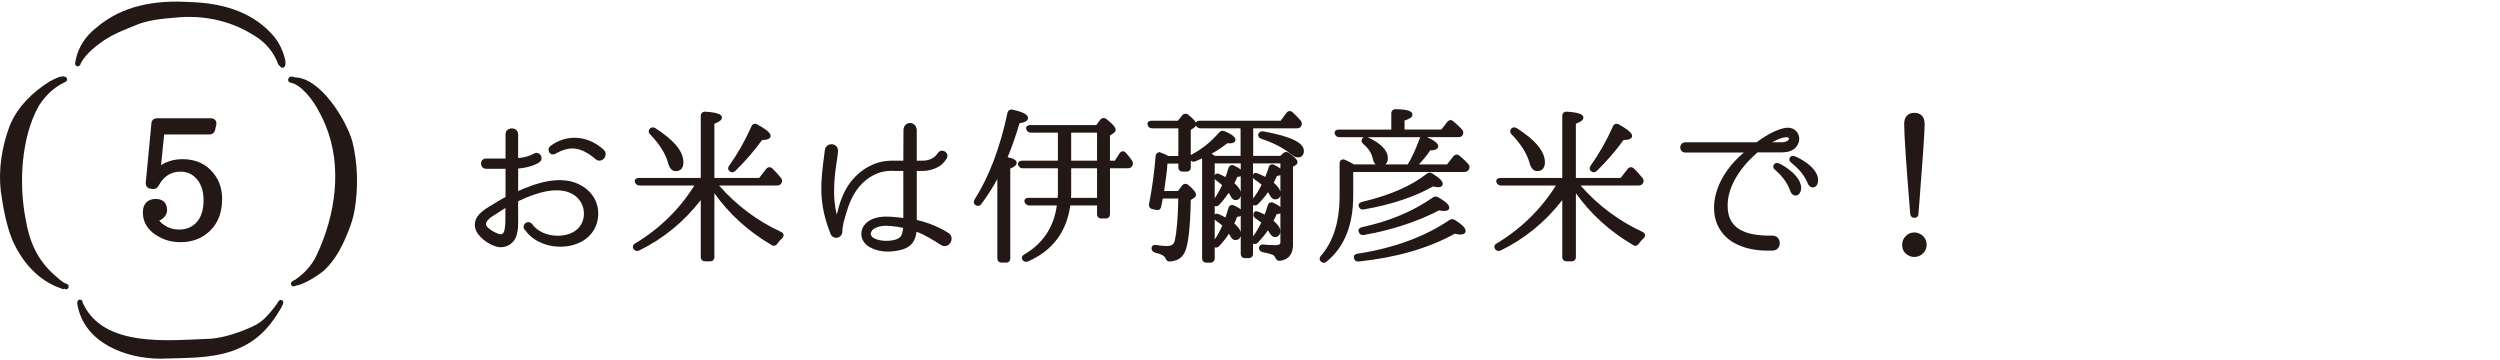
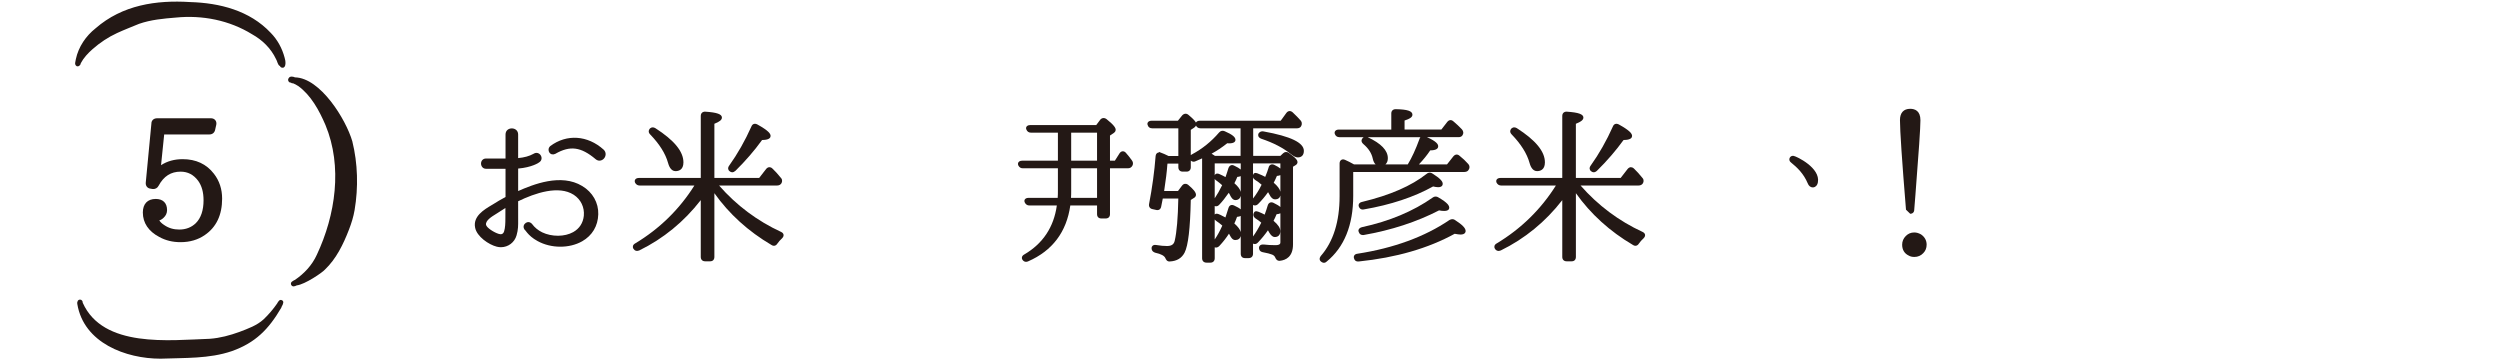
<svg xmlns="http://www.w3.org/2000/svg" version="1.1" x="0px" y="0px" viewBox="0 0 340 49" style="enable-background:new 0 0 340 49;" xml:space="preserve">
  <style type="text/css">
	.st0{fill:#231815;}
</style>
  <path class="st0" d="M36.823,4.47c-2.873-3.056-6.96-4.069-10.965-4.189c-4.622-0.29-9.219,0.397-12.857,3.567  c-1.316,1.041-2.324,2.51-2.684,4.191c-0.023,0.118-0.059,0.252-0.074,0.383c-0.064,0.24-0.024,0.44,0.173,0.573  c0.153,0.068,0.342,0.012,0.436-0.121c0.032-0.025,0.059-0.059,0.079-0.097c0.03-0.052,0.04-0.106,0.046-0.16  c-0.001-0.001,0-0.001,0-0.003c0.393-0.75,0.971-1.366,1.608-1.928c1.002-0.884,2.124-1.633,3.338-2.192  c0.982-0.453,2.002-0.841,2.983-1.25c1.603-0.561,3.32-0.718,5.016-0.855c3.585-0.355,7.26,0.352,10.379,2.283  c1.361,0.757,2.551,1.905,3.235,3.363c0.177,0.255,0.23,0.841,0.539,0.945c0.03,0.079,0.084,0.15,0.156,0.193  c0.077,0.028,0.144,0.041,0.203,0.041c0.523,0,0.416-0.97,0.272-1.372C38.376,6.577,37.731,5.392,36.823,4.47z" />
  <path class="st0" d="M40.118,10.521c-0.303-0.135-0.696-0.175-0.847,0.097c-0.013,0.016-0.027,0.034-0.039,0.054  c-0.089,0.146-0.054,0.336,0.059,0.456c0.071,0.082,0.173,0.107,0.273,0.112c0.071,0.069,0.169,0.106,0.283,0.085  c0.226,0.085,0.445,0.206,0.643,0.336c0.019,0.012,0.037,0.021,0.057,0.028c1.745,1.26,2.854,3.312,3.719,5.32  c2.341,5.641,1.366,12.232-1.178,17.641c-0.649,1.429-1.732,2.576-3.009,3.437c-0.079,0.009-0.157,0.052-0.214,0.118  c-0.19,0.085-0.356,0.228-0.289,0.481c0.077,0.187,0.2,0.262,0.352,0.262c0.126,0,0.27-0.052,0.423-0.134  c1.122-0.128,3.499-1.749,3.845-2.154c1.54-1.471,2.496-3.441,3.269-5.443c0.331-0.858,0.606-1.741,0.76-2.648  c0.523-3.086,0.437-6.336-0.312-9.357C47.034,16.206,43.571,10.601,40.118,10.521z" />
  <path class="st0" d="M37.688,41.278c-0.51,0.743-1.164,1.512-1.832,2.145c-0.912,0.843-2.124,1.269-3.275,1.71  c-1.316,0.477-2.637,0.838-4.044,0.942c-5.475,0.185-14.526,1.291-17.288-4.905c0.02-0.219-0.147-0.427-0.366-0.425  c-0.204,0.006-0.307,0.127-0.347,0.286c-0.039,0.081-0.053,0.186-0.024,0.308c0.877,5.321,6.634,7.441,11.31,7.441  c0.034,0,0.067,0,0.102-0.002c3.2-0.125,6.526,0.028,9.604-1.024c3.196-1.135,4.998-2.953,6.722-5.898  c0.026-0.047,0.041-0.093,0.049-0.137c0.245-0.409,0.328-0.745,0.069-0.874C38.024,40.645,37.832,41.022,37.688,41.278z" />
-   <path class="st0" d="M9.08,38.611c-0.629-0.218-1.087-0.709-1.616-1.157c-2.321-2.003-3.482-4.576-3.97-7.629  C2.536,25.063,2.866,18.63,5.297,14.369c0.881-1.376,2.013-2.464,3.486-3.185c0.182-0.04,0.349-0.18,0.346-0.389  c-0.052-0.274-0.189-0.369-0.363-0.368c-0.483-0.213-1.652,0.476-2.026,0.652c-2.325,1.472-4.44,3.503-5.467,6.156  c-1.027,2.785-1.513,5.865-1.158,8.832c0.329,2.245,0.722,4.519,1.586,6.618c1.297,2.947,3.548,5.53,6.604,6.531  c0.154,0.134,0.31,0.124,0.425,0.043c0.051,0.028,0.103,0.053,0.154,0.078c0.037,0.01,0.073,0.015,0.107,0.015  C9.373,39.352,9.499,38.725,9.08,38.611z" />
  <path class="st0" d="M22.721,28.573c0-0.964-0.561-1.517-1.538-1.517c-1.116,0-1.757,0.673-1.757,1.845  c0,1.41,0.775,2.561,2.232,3.325c0.863,0.477,1.811,0.709,2.897,0.709c1.27,0,2.382-0.328,3.302-0.971  c1.561-1.064,2.352-2.729,2.352-4.947c0-1.3-0.376-2.44-1.116-3.387c-1.009-1.316-2.44-1.983-4.253-1.983  c-1.119,0-2.103,0.274-2.938,0.816l0.428-4.177h6.145c0.411,0,0.705-0.241,0.784-0.635l0.154-0.687c0.048-0.236,0-0.457-0.135-0.622  c-0.135-0.165-0.342-0.256-0.583-0.256h-7.335c-0.461,0-0.772,0.301-0.77,0.709l-0.767,8.036c-0.043,0.451,0.232,0.785,0.65,0.827  l0.271,0.049c0.361,0.041,0.668-0.13,0.834-0.46c0.689-1.28,1.664-1.902,2.979-1.902c0.986,0,1.771,0.41,2.394,1.247  c0.492,0.689,0.731,1.555,0.731,2.646c0,1.368-0.356,2.417-1.054,3.113c-0.597,0.576-1.353,0.868-2.248,0.868  c-0.781,0-1.448-0.198-2.049-0.613c-0.303-0.194-0.524-0.404-0.666-0.632c0.213-0.064,0.412-0.187,0.589-0.364  C22.559,29.332,22.721,28.974,22.721,28.573z" />
  <path class="st0" d="M74.84,19.864c-0.295,0.259-0.288,0.637-0.127,0.876c0.177,0.263,0.496,0.338,0.805,0.184  c2.004-1.155,3.493-0.959,5.49,0.726l0.003,0.002c0.171,0.14,0.349,0.197,0.516,0.197c0.246,0,0.469-0.124,0.618-0.296  c0.27-0.312,0.342-0.841-0.058-1.209C79.913,18.392,77.075,18.198,74.84,19.864z" />
  <path class="st0" d="M79.185,25.3c-2.891-1.758-6.696-0.205-8.716,0.68v-3.057c1.845-0.155,2.819-0.782,2.904-0.875  c0.306-0.214,0.372-0.62,0.152-0.944c-0.185-0.273-0.559-0.429-0.928-0.209l-0.054,0.03c-0.537,0.302-1.252,0.5-2.075,0.576v-3.214  c0-1.092-1.715-1.108-1.715,0v3.271h-2.657c-0.206,0-0.387,0.078-0.51,0.221c-0.107,0.124-0.166,0.289-0.166,0.464  c0,0.345,0.237,0.712,0.676,0.712h2.657v3.835c-0.623,0.336-1.207,0.678-1.73,1.013l-0.165,0.098  c-1.017,0.604-2.554,1.518-2.242,3.056c0.228,1.215,1.872,2.33,2.947,2.593c0.188,0.048,0.377,0.071,0.562,0.071  c0.973,0,1.852-0.637,2.129-1.618c0.227-0.763,0.221-1.404,0.215-2.023l-0.002-2.609c2.329-1.132,5.516-2.195,7.559-0.882  c0.968,0.632,1.482,1.7,1.375,2.854c-0.1,0.98-0.6,1.749-1.444,2.223c-1.163,0.652-2.904,0.663-4.229,0.028  c-0.569-0.285-1.019-0.657-1.373-1.137l-0.092-0.094h-0.01c-0.197-0.192-0.492-0.217-0.748-0.048  c-0.257,0.171-0.412,0.533-0.191,0.865l0.069,0.104h0.021c0.007,0.009,0.015,0.019,0.022,0.03c0.064,0.084,0.16,0.209,0.292,0.365  c0.253,0.299,0.7,0.734,1.384,1.101c1.826,1.017,4.324,1.031,6.073,0.035c1.367-0.777,2.144-2.08,2.189-3.667  C81.413,27.581,80.597,26.143,79.185,25.3z M70.346,22.933L70.346,22.933c0.005,0,0.011,0,0.016-0.001  C70.357,22.932,70.351,22.933,70.346,22.933z M67.523,29.06c0.411-0.275,0.818-0.535,1.21-0.772  c0.001,0.087,0.002,0.174,0.003,0.261c0.005,0.378,0.01,0.759-0.005,1.159c0,0.63-0.021,1.278-0.171,1.75  c-0.055,0.173-0.144,0.291-0.265,0.352c-0.157,0.079-0.339,0.042-0.473-0.003c-0.604-0.176-1.66-0.832-1.724-1.245  c-0.084-0.572,0.787-1.108,1.307-1.428L67.523,29.06z" />
  <path class="st0" d="M99.579,23.431c0.142,0,0.289-0.066,0.442-0.201c1.372-1.349,2.589-2.758,3.62-4.189  c0.405-0.005,1.159-0.054,1.159-0.549c0-0.283-0.214-0.691-1.812-1.573c-0.182-0.09-0.345-0.107-0.488-0.052  c-0.137,0.052-0.241,0.165-0.305,0.326c-0.867,1.943-1.884,3.734-3.023,5.325c-0.115,0.155-0.162,0.307-0.139,0.453  c0.014,0.09,0.062,0.22,0.199,0.318C99.343,23.383,99.459,23.431,99.579,23.431z" />
  <path class="st0" d="M106.235,31.544c-3.236-1.49-6.073-3.613-8.441-6.314h7.889c0.259,0,0.473-0.106,0.594-0.309  c0.182-0.362,0.052-0.606-0.071-0.728c-0.396-0.495-0.787-0.923-1.155-1.27c-0.159-0.159-0.306-0.181-0.423-0.185  c-0.106,0.004-0.265,0.045-0.425,0.23l-0.954,1.23h-6.093v-7.366c0.716-0.279,1.024-0.535,1.024-0.843c0-0.457-0.67-0.697-2.237-0.8  c-0.234-0.02-0.383,0.063-0.464,0.137c-0.08,0.073-0.174,0.208-0.174,0.437v8.436h-8.391c-0.308,0-0.453,0.116-0.521,0.212  c-0.078,0.112-0.092,0.252-0.029,0.419c0.13,0.258,0.35,0.399,0.618,0.399h7.456c-2.031,3.233-4.738,5.881-8.045,7.87  c-0.166,0.091-0.27,0.207-0.308,0.345c-0.024,0.085-0.034,0.221,0.062,0.39c0.174,0.279,0.476,0.366,0.8,0.223  c3.266-1.601,6.075-3.9,8.357-6.841v7.725c0,0.368,0.229,0.596,0.596,0.596h0.682c0.359,0,0.574-0.223,0.574-0.596v-8.669  c2.001,2.823,4.611,5.191,7.761,7.042c0.183,0.123,0.338,0.122,0.435,0.101c0.101-0.021,0.247-0.088,0.363-0.275  c0.182-0.262,0.394-0.502,0.656-0.741c0.194-0.195,0.21-0.371,0.19-0.484C106.54,31.804,106.468,31.651,106.235,31.544z" />
  <path class="st0" d="M90.853,22.15c0.08,0.278,0.322,1.125,1.02,1.125c0.401,0,1.074-0.154,1.074-1.189  c0-1.483-1.248-3.005-3.815-4.654l-0.013-0.008c-0.424-0.233-0.68-0.007-0.769,0.102c-0.149,0.18-0.207,0.477,0.08,0.764  C89.691,19.595,90.506,20.894,90.853,22.15z" />
-   <path class="st0" d="M128.942,31.651c-1.248-0.78-2.701-1.376-4.259-1.733v-6.667h0.796c0.977-0.021,1.931-0.338,2.564-0.857  c0.328-0.3,0.552-0.569,0.727-0.875l0.03-0.075v-0.012c0.085-0.209,0.066-0.429-0.055-0.61c-0.144-0.215-0.428-0.345-0.68-0.328  c-0.229,0.017-0.419,0.14-0.53,0.341c-0.066,0.07-0.122,0.143-0.179,0.216c-0.063,0.083-0.127,0.169-0.215,0.246  c-0.151,0.13-0.718,0.557-1.69,0.557h-0.77l0-4.198c-0.046-0.623-0.529-0.956-0.961-0.926c-0.407,0.015-0.845,0.331-0.845,0.987  l-0.021,4.137h-0.61c-0.128,0-0.256-0.002-0.385-0.004c-0.477-0.009-0.969-0.015-1.534,0.075c-1.928,0.263-3.783,1.492-4.964,3.289  c-0.842,1.287-1.26,2.719-1.557,3.991c-0.291-1.213-0.405-2.375-0.359-3.654c0.02-0.979,0.113-1.996,0.293-3.199l0.02-0.127  c0.079-0.493,0.21-1.317,0.21-1.729c0-0.566-0.426-0.853-0.823-0.88c-0.422-0.026-0.882,0.23-0.958,0.781l-0.062,0.466  c-0.237,1.768-0.46,3.438-0.418,5.189c0.043,1.911,0.458,3.806,1.274,5.805c0.168,0.35,0.521,0.537,0.883,0.472  c0.373-0.063,0.652-0.365,0.696-0.777c0-0.81,0.263-1.673,0.541-2.587l0.065-0.215c0.304-1.066,0.738-2.016,1.289-2.824  c0.978-1.455,2.537-2.471,4.07-2.651c0.358-0.046,0.791-0.037,1.207-0.029c0.172,0.003,0.345,0.007,0.514,0.007h0.61l0,6.398  c-0.588-0.08-1.115-0.135-1.645-0.173c-1.051-0.054-2.154-0.014-3.101,0.61c-0.65,0.452-1.011,1.141-0.964,1.843  c0.046,0.71,0.493,1.351,1.191,1.714c0.721,0.384,1.512,0.574,2.395,0.574c0.356,0,0.729-0.031,1.117-0.093  c0.562-0.084,1.282-0.238,1.858-0.683c0.67-0.515,0.877-1.352,0.94-1.92c1.116,0.398,2.143,1.049,3.322,1.796l0.001,0.001  c0.303,0.188,0.642,0.205,0.932,0.046c0.312-0.172,0.522-0.533,0.524-0.897C129.426,32.123,129.247,31.824,128.942,31.651z   M122.836,31c-0.118,0.714-0.183,0.962-0.337,1.152c-0.204,0.241-0.561,0.428-0.943,0.493c-0.879,0.197-1.871,0.125-2.588-0.192  c-0.246-0.105-0.509-0.335-0.542-0.598c-0.016-0.25,0.14-0.539,0.376-0.703c0.441-0.299,1.014-0.449,1.711-0.449  c0.19,0,0.39,0.011,0.599,0.034C121.716,30.779,122.266,30.864,122.836,31z" />
-   <path class="st0" d="M137.038,21.383c0.649-1.582,1.177-3.097,1.609-4.619c0.598-0.102,1.164-0.275,1.164-0.707  c0-0.47-0.665-0.831-2.098-1.139c-0.36-0.069-0.635,0.109-0.704,0.454c-0.999,4.719-2.496,8.666-4.458,11.742  c-0.264,0.473,0.008,0.702,0.085,0.753c0.178,0.134,0.339,0.146,0.442,0.129c0.103-0.015,0.252-0.069,0.384-0.245  c0.835-1.126,1.564-2.269,2.175-3.405v10.774c0,0.357,0.239,0.598,0.596,0.598h0.592c0.348,0,0.573-0.234,0.573-0.598V22.927  c0.597-0.249,0.865-0.489,0.865-0.772C138.264,21.788,137.884,21.546,137.038,21.383z" />
  <path class="st0" d="M153.14,20.807c-0.121-0.156-0.278-0.233-0.444-0.232c-0.167,0.006-0.321,0.102-0.436,0.273l-0.637,1.006  h-0.665v-3.42l0.545-0.37c0.057-0.043,0.229-0.173,0.229-0.415c0-0.216-0.142-0.578-1.263-1.467  c-0.297-0.198-0.615-0.164-0.838,0.101l-0.544,0.726h-8.962c-0.317,0-0.459,0.122-0.523,0.224c-0.042,0.069-0.1,0.214-0.013,0.386  c0.103,0.273,0.326,0.423,0.627,0.423h3.659v3.812h-4.864c-0.226,0-0.403,0.075-0.498,0.211c-0.079,0.114-0.093,0.255-0.029,0.422  c0.134,0.269,0.336,0.4,0.617,0.4h4.774v3.09c0,0.253,0,0.558-0.028,0.929h-3.95c-0.317,0-0.459,0.122-0.522,0.224  c-0.043,0.069-0.1,0.213-0.003,0.409c0.087,0.172,0.246,0.4,0.617,0.4h3.741c-0.407,2.944-1.895,5.186-4.422,6.663  c-0.182,0.101-0.291,0.227-0.324,0.373c-0.02,0.087-0.02,0.223,0.088,0.375c0.122,0.169,0.286,0.257,0.47,0.257  c0.093,0,0.19-0.022,0.29-0.067c3.297-1.441,5.224-3.998,5.73-7.602h3.637v1.178c0,0.379,0.217,0.596,0.596,0.596h0.568  c0.379,0,0.596-0.217,0.596-0.596v-6.23h2.43c0.282,0,0.477-0.109,0.618-0.355c0.126-0.251,0.105-0.479-0.062-0.712  C153.683,21.439,153.391,21.098,153.14,20.807z M145.68,21.854v-3.812h3.518v3.812H145.68z M149.199,22.887v4.019h-3.542  c0.024-0.35,0.024-0.64,0.024-0.882v-3.137H149.199z" />
  <path class="st0" d="M175.299,20.807c-0.264-0.196-0.579-0.178-0.798,0.042l-0.365,0.346h-3.702v-3.744h5.933  c0.188,0,0.455-0.032,0.595-0.311c0.174-0.348,0.054-0.603-0.079-0.757c-0.288-0.33-0.602-0.651-1.091-1.114  c-0.176-0.154-0.344-0.173-0.446-0.161c-0.105,0.011-0.258,0.062-0.396,0.246l-0.772,1.064h-10.984c-0.308,0-0.453,0.116-0.52,0.213  c-0.01,0.014-0.018,0.028-0.026,0.042c-0.088-0.177-0.333-0.481-1.007-1.041c-0.266-0.233-0.589-0.221-0.856,0.053l-0.59,0.732  h-3.553c-0.317,0-0.462,0.12-0.529,0.22c-0.072,0.109-0.081,0.246-0.039,0.334c0.067,0.305,0.291,0.479,0.613,0.479h3.568v3.768  h-1.329c-0.352-0.176-0.778-0.376-1.298-0.557l-0.033,0.077c-0.08,0.006-0.144,0.031-0.191,0.059  c-0.099,0.058-0.221,0.183-0.243,0.452c-0.158,2.068-0.456,4.249-0.884,6.48c-0.07,0.353,0.098,0.629,0.427,0.704l0.491,0.11  c0.188,0.05,0.35,0.038,0.479-0.042c0.125-0.077,0.207-0.207,0.242-0.384l0.019-0.092c0.084-0.406,0.155-0.744,0.202-1.021h2.113  c-0.051,2.659-0.211,4.54-0.49,5.745c-0.113,0.489-0.437,0.708-1.048,0.708c-0.432,0-0.89-0.042-1.437-0.133  c-0.22-0.041-0.391-0.011-0.511,0.088c-0.068,0.057-0.15,0.163-0.15,0.345c0,0.204,0.083,0.475,0.503,0.613  c0.776,0.164,1.252,0.421,1.382,0.753c0.063,0.144,0.209,0.479,0.611,0.434c0.937-0.048,1.607-0.45,1.992-1.194  c0.494-0.965,0.77-3.311,0.842-7.167l0.444-0.285c0.158-0.08,0.264-0.246,0.264-0.413c0-0.334-0.328-0.754-1.071-1.368  c-0.178-0.134-0.341-0.142-0.442-0.129c-0.103,0.015-0.252,0.069-0.383,0.244l-0.545,0.726h-1.887  c0.23-1.493,0.373-2.67,0.432-3.557c0.013-0.053,0.021-0.108,0.025-0.167h1.475v0.496c0,0.369,0.229,0.598,0.596,0.598h0.523  c0.348,0,0.573-0.234,0.573-0.598v-0.908c0.267,0.241,0.533,0.15,0.628,0.1c0.331-0.132,0.625-0.264,0.911-0.396v13.581  c0,0.369,0.229,0.598,0.596,0.598h0.545c0.349,0,0.574-0.234,0.574-0.598v-1.483c0.212,0.074,0.426,0.017,0.621-0.177  c0.531-0.574,0.964-1.128,1.317-1.683c0.056,0.091,0.105,0.179,0.147,0.264c0.131,0.26,0.347,0.604,0.708,0.604  c0.398,0,0.66-0.2,0.747-0.559v2.42c0,0.374,0.214,0.596,0.573,0.596h0.5c0.368,0,0.596-0.229,0.596-0.596v-1.373  c0.227,0.112,0.486,0.057,0.663-0.149c0.516-0.536,0.975-1.095,1.366-1.666c0.087,0.128,0.153,0.242,0.203,0.351  c0.23,0.376,0.473,0.567,0.721,0.567c0.48,0,0.756-0.292,0.756-0.801c0-0.43-0.293-0.879-0.919-1.405  c0.126-0.249,0.277-0.549,0.417-0.898c0.156-0.013,0.357-0.042,0.516-0.124v3.928c0,0.142,0,0.405-0.678,0.405  c-0.572,0-1.091-0.029-1.594-0.09c-0.267-0.023-0.425,0.059-0.506,0.133c-0.086,0.079-0.133,0.187-0.133,0.304  c0,0.233,0.091,0.529,0.53,0.614c0.586,0.109,1.015,0.219,1.267,0.325c0.208,0.094,0.34,0.217,0.407,0.384  c0.071,0.161,0.218,0.496,0.646,0.454c0.811-0.089,1.776-0.548,1.776-2.232V22.673l0.329-0.198c0.174-0.088,0.286-0.259,0.286-0.434  C176.462,21.852,176.329,21.539,175.299,20.807z M165.2,29.855c0.044,0.058,0.1,0.113,0.168,0.164  c0.309,0.193,0.592,0.428,0.866,0.663c-0.326,0.732-0.657,1.336-1.034,1.884V29.855z M167.363,27.915  c-0.099,0.044-0.229,0.146-0.296,0.386l-0.118,0.372c-0.093,0.296-0.188,0.598-0.29,0.901c-0.188-0.101-0.416-0.215-0.684-0.35  c-0.158-0.073-0.351-0.162-0.518-0.162c-0.098,0-0.188,0.03-0.257,0.112v-1.157c0.079,0.032,0.145,0.038,0.208,0.038  c0.106-0.004,0.265-0.045,0.411-0.212c0.406-0.425,0.821-0.945,1.292-1.622c0.097,0.143,0.157,0.254,0.198,0.36  c0.135,0.27,0.354,0.629,0.708,0.629c0.38,0,0.637-0.21,0.724-0.576v1.841c-0.193-0.168-0.487-0.339-0.893-0.522  C167.626,27.842,167.461,27.871,167.363,27.915z M167.877,24.918c0.157-0.303,0.289-0.578,0.396-0.857  c0.142-0.013,0.32-0.04,0.467-0.106v2.137C168.65,25.731,168.365,25.344,167.877,24.918z M165.423,24.55  c0.332,0.242,0.581,0.443,0.789,0.636c-0.328,0.683-0.66,1.267-1.011,1.781v-2.645C165.241,24.402,165.309,24.488,165.423,24.55z   M168.741,23.06c-0.187-0.166-0.47-0.334-0.855-0.514c-0.204-0.121-0.367-0.106-0.467-0.071c-0.104,0.036-0.25,0.128-0.345,0.367  l-0.007,0.02c-0.1,0.33-0.231,0.754-0.399,1.224c-0.227-0.131-0.474-0.253-0.778-0.388c-0.096-0.048-0.223-0.095-0.345-0.095  c-0.051,0-0.101,0.008-0.148,0.028l-0.109,0.067l-0.04,0.063c-0.019,0.03-0.035,0.06-0.048,0.09v-1.625h3.541V23.06z   M172.721,27.554c-0.102,0.043-0.237,0.145-0.308,0.381c-0.117,0.384-0.252,0.82-0.418,1.256c-0.25-0.136-0.516-0.26-0.824-0.383  c-0.196-0.074-0.344-0.108-0.471-0.048l-0.117,0.073l-0.021,0.062c-0.182,0.274-0.12,0.582,0.181,0.806  c0.259,0.156,0.524,0.352,0.789,0.584c-0.361,0.725-0.733,1.348-1.12,1.876v-4.282c0.229,0.118,0.483,0.075,0.684-0.125  c0.501-0.502,0.967-1.057,1.362-1.62c0.063,0.101,0.131,0.217,0.199,0.353c0.208,0.417,0.462,0.629,0.754,0.629  c0.384,0,0.637-0.187,0.723-0.522v1.561c-0.192-0.171-0.498-0.354-0.938-0.567C172.982,27.483,172.82,27.511,172.721,27.554z   M174.133,22.923c-0.179-0.155-0.448-0.316-0.824-0.498c-0.177-0.088-0.356-0.097-0.503-0.023c-0.145,0.072-0.245,0.215-0.282,0.404  c-0.102,0.354-0.251,0.764-0.454,1.248c-0.28-0.152-0.594-0.295-0.931-0.426c-0.098-0.044-0.248-0.111-0.391-0.111  c-0.085,0-0.168,0.024-0.235,0.092l-0.037,0.049c-0.029,0.052-0.051,0.103-0.066,0.153v-1.584h3.722V22.923z M170.697,24.47  c0.295,0.175,0.584,0.389,0.881,0.652c-0.345,0.708-0.724,1.318-1.167,1.874v-2.87C170.452,24.255,170.548,24.372,170.697,24.47z   M173.226,24.849c0.125-0.237,0.274-0.539,0.434-0.924c0.143-0.012,0.323-0.039,0.473-0.106v2.247  C174.037,25.686,173.734,25.278,173.226,24.849z M161.947,17.662l0.407-0.266c0.139-0.08,0.245-0.196,0.301-0.323  c0.11,0.244,0.324,0.377,0.607,0.377h5.456v3.744h-3.491c-0.152-0.11-0.302-0.208-0.451-0.293c0.705-0.379,1.408-0.848,2.134-1.423  c0.025,0.002,0.05,0.005,0.075,0.008c0.06,0.007,0.117,0.012,0.167,0.012c0.718,0,0.869-0.263,0.869-0.483  c0-0.374-0.436-0.723-1.457-1.167c-0.29-0.128-0.563-0.066-0.771,0.175c-1.057,1.233-2.297,2.232-3.682,2.968  c-0.062,0.032-0.117,0.066-0.165,0.102V17.662z M168.741,31.56c-0.091-0.352-0.378-0.736-0.871-1.165  c0.124-0.268,0.255-0.564,0.366-0.9c0.224-0.022,0.387-0.066,0.504-0.123V31.56z" />
  <path class="st0" d="M171.86,17.877c-0.378-0.075-0.586,0.1-0.711,0.295c-0.052,0.122-0.055,0.247-0.007,0.361  c0.059,0.143,0.188,0.254,0.397,0.337c1.638,0.546,2.983,1.245,4,2.077c0.388,0.311,0.703,0.461,0.964,0.461  c0.523,0,0.823-0.325,0.823-0.892C177.326,19.406,175.539,18.543,171.86,17.877z" />
  <path class="st0" d="M197.887,29.929c-0.323-0.23-0.637-0.071-0.767-0.003c-3.358,2.276-7.565,3.817-12.502,4.58  c-0.254,0.026-0.376,0.141-0.434,0.233c-0.074,0.119-0.084,0.268-0.037,0.39c0.038,0.168,0.16,0.436,0.557,0.435  c0.032,0,0.067-0.001,0.104-0.005c5.052-0.521,9.435-1.788,13.029-3.765c0.36,0.063,0.615,0.104,0.801,0.104  c0.638,0,0.688-0.369,0.688-0.481C199.326,31.026,198.88,30.565,197.887,29.929z" />
  <path class="st0" d="M185.329,28.499c0.049,0,0.101-0.006,0.155-0.018c3.657-0.629,6.823-1.679,9.413-3.122  c0.283,0.066,0.516,0.1,0.694,0.1c0.559,0,0.619-0.322,0.619-0.461c0-0.366-0.407-0.771-1.406-1.401  c-0.346-0.217-0.612-0.096-0.767,0.036c-2.105,1.657-4.977,2.907-8.778,3.823c-0.275,0.053-0.394,0.186-0.444,0.288  c-0.062,0.124-0.057,0.269,0.002,0.385C184.906,28.368,185.095,28.499,185.329,28.499z" />
  <path class="st0" d="M184.791,31.555c0.089,0.268,0.285,0.412,0.568,0.412c0.033,0,0.066-0.002,0.102-0.006  c3.762-0.657,7.21-1.784,10.251-3.35c0.231,0.051,0.465,0.077,0.698,0.077c0.598,0,0.687-0.274,0.687-0.437  c0-0.258-0.168-0.652-1.473-1.402c-0.33-0.207-0.596-0.109-0.758,0.007c-2.663,1.874-5.903,3.231-9.63,4.036l-0.011,0.002  c-0.288,0.077-0.401,0.22-0.445,0.327C184.729,31.342,184.74,31.475,184.791,31.555z" />
  <path class="st0" d="M198.496,21.183c-0.276-0.241-0.577-0.218-0.836,0.077l-0.863,1.094h-3.82c0.607-0.644,1.121-1.281,1.533-1.902  c0.386-0.006,1.084-0.06,1.084-0.551c0-0.265-0.178-0.644-1.52-1.247h4.268c0.099,0,0.398,0,0.553-0.256  c0.173-0.242,0.15-0.543-0.065-0.795c-0.366-0.389-0.763-0.762-1.176-1.107c-0.137-0.119-0.278-0.173-0.424-0.16  c-0.15,0.014-0.29,0.102-0.414,0.26l-0.795,1.025h-5V16.39c0.748-0.235,1.07-0.475,1.07-0.788c0-0.501-0.68-0.727-2.279-0.755  c-0.362,0-0.596,0.225-0.596,0.574v2.202h-7.14c-0.227,0-0.404,0.075-0.498,0.211c-0.079,0.113-0.092,0.255-0.038,0.397  c0.101,0.27,0.321,0.424,0.604,0.424h3.329c-0.074,0.041-0.141,0.101-0.197,0.18c-0.127,0.178-0.205,0.455,0.152,0.766  c0.688,0.584,1.114,1.245,1.266,1.964c0.082,0.391,0.225,0.636,0.383,0.789h-2.94c-0.431-0.237-0.839-0.46-1.214-0.615  c-0.252-0.115-0.429-0.043-0.512,0.01c-0.144,0.093-0.226,0.265-0.226,0.474v4.46c0,3.453-0.854,6.18-2.547,8.119  c-0.262,0.35-0.174,0.618-0.013,0.746c0.162,0.142,0.308,0.191,0.432,0.191c0.169,0,0.297-0.092,0.369-0.164  c2.396-1.958,3.611-4.965,3.611-8.938v-3.249h15.124c0.276,0,0.487-0.118,0.576-0.302c0.168-0.236,0.155-0.534-0.038-0.766  C199.328,21.901,198.932,21.527,198.496,21.183z M188.747,21.519c0-1.058-0.917-2.017-2.725-2.85  c-0.009-0.004-0.019-0.009-0.027-0.013h7.186c-0.058,0.063-0.101,0.143-0.128,0.235c-0.524,1.434-1.047,2.568-1.595,3.464h-3.038  C188.633,22.171,188.747,21.888,188.747,21.519z" />
  <path class="st0" d="M208.015,22.149c0.079,0.278,0.321,1.125,1.02,1.125c0.401,0,1.073-0.154,1.073-1.189  c0-1.483-1.248-3.005-3.815-4.654l-0.013-0.008c-0.423-0.234-0.677-0.008-0.768,0.101c-0.15,0.18-0.208,0.477,0.08,0.764  C206.853,19.596,207.669,20.894,208.015,22.149z" />
  <path class="st0" d="M216.741,23.431c0.142,0,0.289-0.066,0.441-0.201c1.372-1.349,2.589-2.758,3.621-4.189  c0.405-0.005,1.159-0.054,1.159-0.549c0-0.284-0.214-0.691-1.812-1.573c-0.18-0.089-0.343-0.107-0.488-0.053  c-0.137,0.053-0.241,0.166-0.305,0.327c-0.867,1.943-1.884,3.734-3.023,5.325c-0.115,0.155-0.162,0.307-0.139,0.453  c0.014,0.09,0.062,0.22,0.199,0.318C216.505,23.383,216.621,23.431,216.741,23.431z" />
  <path class="st0" d="M223.397,31.544c-3.235-1.49-6.073-3.613-8.441-6.314h7.889c0.259,0,0.473-0.106,0.595-0.31  c0.18-0.362,0.051-0.605-0.072-0.727c-0.395-0.493-0.785-0.922-1.154-1.271c-0.16-0.159-0.331-0.18-0.423-0.184  c-0.106,0.004-0.265,0.045-0.425,0.23l-0.954,1.23h-6.093v-7.366c0.716-0.279,1.023-0.534,1.023-0.843c0-0.457-0.67-0.697-2.236-0.8  c-0.234-0.02-0.383,0.063-0.464,0.137c-0.08,0.073-0.174,0.208-0.174,0.437v8.436h-8.391c-0.309,0-0.454,0.116-0.521,0.213  c-0.078,0.112-0.091,0.252-0.028,0.418c0.13,0.258,0.35,0.399,0.618,0.399h7.456c-2.031,3.233-4.739,5.881-8.046,7.871  c-0.165,0.091-0.268,0.207-0.307,0.344c-0.024,0.085-0.033,0.221,0.063,0.39c0.173,0.279,0.477,0.366,0.8,0.223  c3.266-1.6,6.075-3.9,8.357-6.841v7.725c0,0.368,0.228,0.596,0.596,0.596h0.682c0.359,0,0.574-0.223,0.574-0.596v-8.669  c2.001,2.823,4.611,5.191,7.761,7.042c0.182,0.121,0.337,0.122,0.435,0.1c0.146-0.032,0.271-0.127,0.362-0.275  c0.183-0.264,0.395-0.503,0.656-0.741c0.194-0.195,0.21-0.371,0.19-0.484C223.702,31.804,223.63,31.651,223.397,31.544z" />
-   <path class="st0" d="M241.783,22.18c-0.228-0.057-0.463,0.049-0.568,0.26c-0.104,0.21-0.048,0.452,0.129,0.594  c0.843,0.748,1.688,1.631,2.167,3.028c0.131,0.334,0.392,0.537,0.685,0.537c0.01,0,0.02,0,0.03-0.001  c0.314-0.015,0.569-0.257,0.68-0.647l0.003-0.01c0.119-0.502,0.004-1.032-0.339-1.574C243.828,23.195,242.166,22.26,241.783,22.18z" />
-   <path class="st0" d="M241.018,32.046c-3.907,0.064-5.841-1.081-6.043-3.608c-0.292-3.532,2.695-6.563,4.045-7.711h3.094  c0.455,0,1.3,0,1.917-0.481l0.005-0.004c0.396-0.326,0.643-0.814,0.662-1.305c0.017-0.44-0.148-0.851-0.463-1.154  c-0.386-0.387-1.021-0.511-1.698-0.335c-1.383,0.339-2.61,1.159-3.653,1.904h-9.668c-0.456,0-0.702,0.363-0.702,0.705  c0,0.344,0.241,0.692,0.702,0.692h7.936c-2.807,2.38-4.298,5.423-4.004,8.211c0.214,1.969,1.401,3.555,3.251,4.349  c1.148,0.528,2.476,0.779,4.143,0.779c0.172,0,0.348-0.003,0.527-0.008c0.37,0,0.68-0.176,0.851-0.482  c0.187-0.335,0.178-0.779-0.022-1.104C241.71,32.193,241.381,32.026,241.018,32.046z M241.015,19.352  c0.548-0.306,1.121-0.58,1.748-0.677l0.003,0c0.281-0.046,0.482,0.033,0.529,0.13c0.037,0.077-0.03,0.204-0.175,0.331  c-0.127,0.113-0.499,0.216-0.779,0.216H241.015z" />
  <path class="st0" d="M243.926,21.197c-0.231-0.039-0.449,0.08-0.539,0.293c-0.089,0.214-0.016,0.457,0.174,0.595  c0.862,0.698,1.736,1.529,2.294,2.859c0.126,0.338,0.392,0.546,0.688,0.546c0.02,0,0.04-0.001,0.06-0.002  c0.251-0.024,0.548-0.22,0.631-0.699C247.587,22.838,244.394,21.292,243.926,21.197z" />
-   <path class="st0" d="M259.787,29.072c0.036,0.344,0.25,0.55,0.572,0.55c0.339,0,0.55-0.22,0.55-0.555l0.16-2.002  c0.453-5.757,0.682-9.177,0.682-10.166c0-1.282-0.757-1.551-1.392-1.551c-0.897,0-1.392,0.543-1.392,1.529  c0,1.429,0.275,5.53,0.819,12.19L259.787,29.072z" />
+   <path class="st0" d="M259.787,29.072c0.339,0,0.55-0.22,0.55-0.555l0.16-2.002  c0.453-5.757,0.682-9.177,0.682-10.166c0-1.282-0.757-1.551-1.392-1.551c-0.897,0-1.392,0.543-1.392,1.529  c0,1.429,0.275,5.53,0.819,12.19L259.787,29.072z" />
  <path class="st0" d="M261.264,31.883l-0.02-0.012c-0.324-0.177-0.604-0.255-0.908-0.255c-0.449,0-0.823,0.156-1.143,0.476  c-0.332,0.333-0.5,0.732-0.5,1.188c0,0.686,0.312,1.199,0.883,1.472c0.207,0.128,0.47,0.193,0.782,0.193  c0.475,0,0.895-0.183,1.21-0.522c0.298-0.298,0.455-0.693,0.455-1.143C262.025,32.707,261.762,32.224,261.264,31.883z" />
</svg>